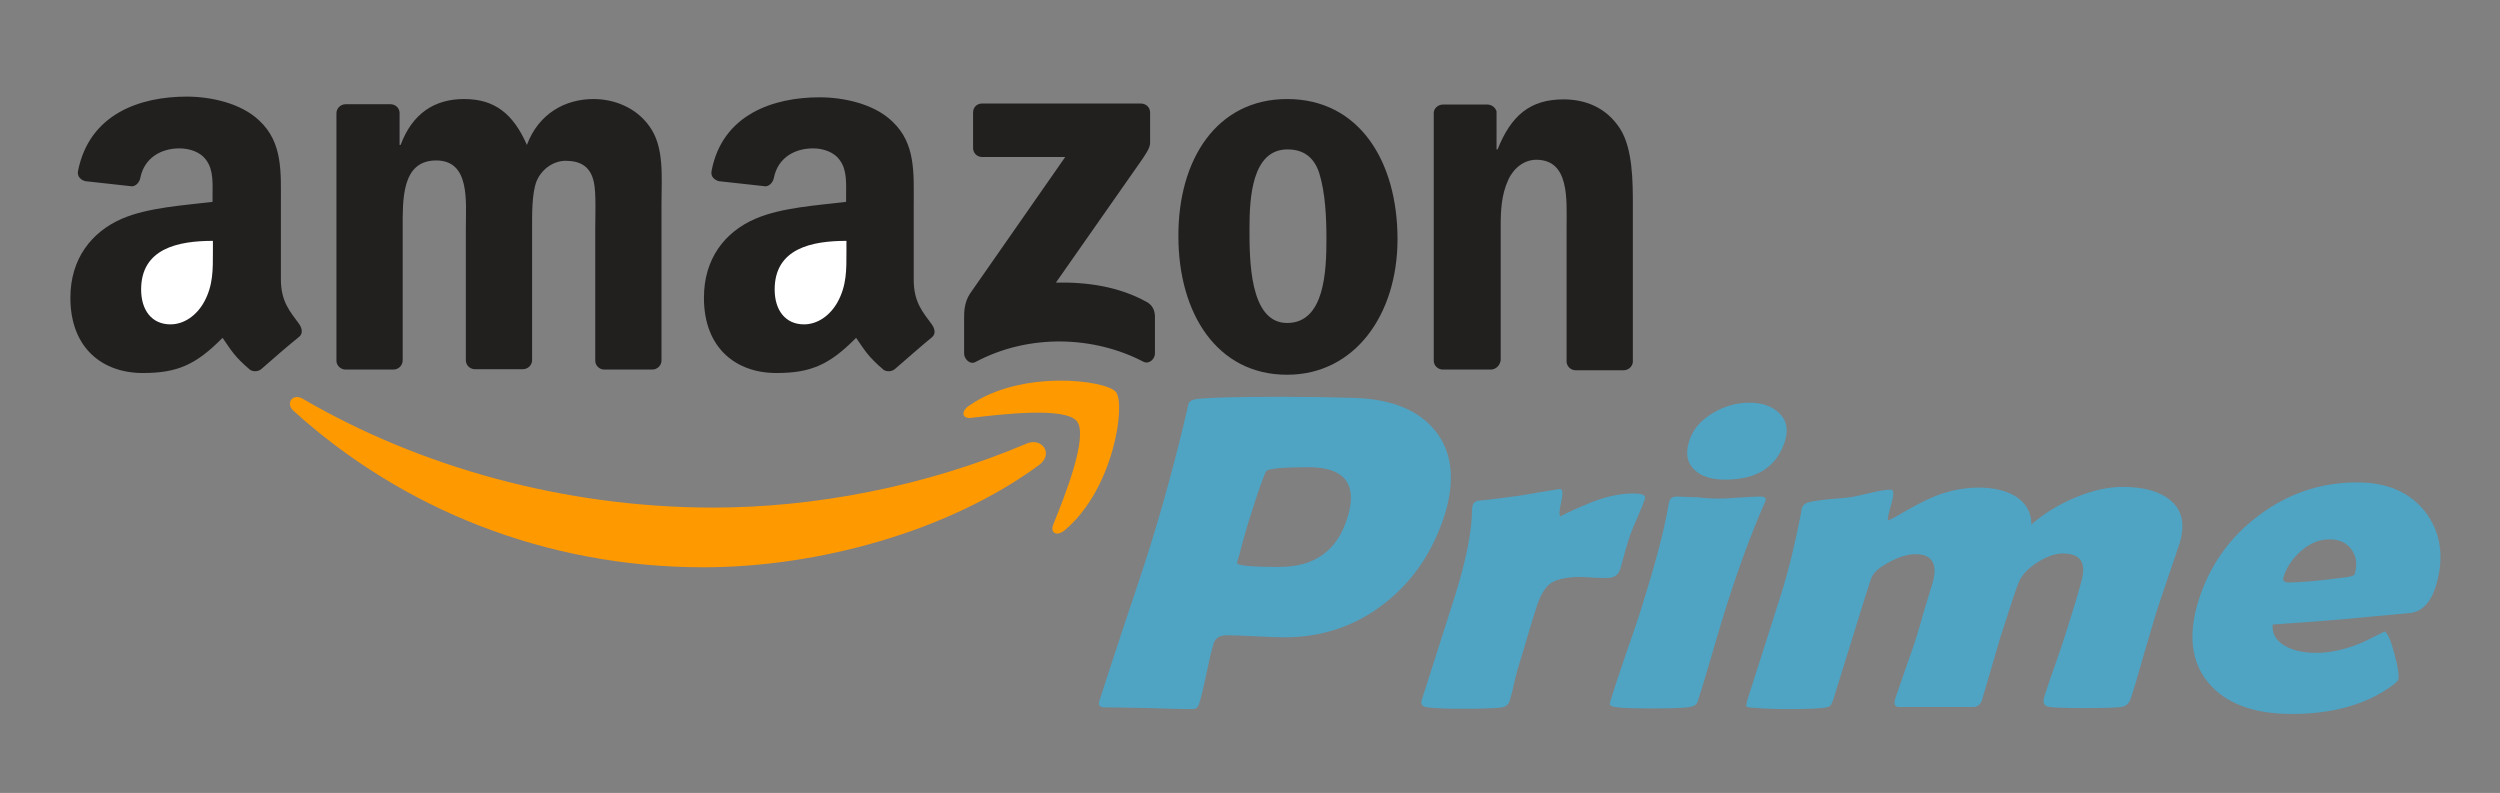
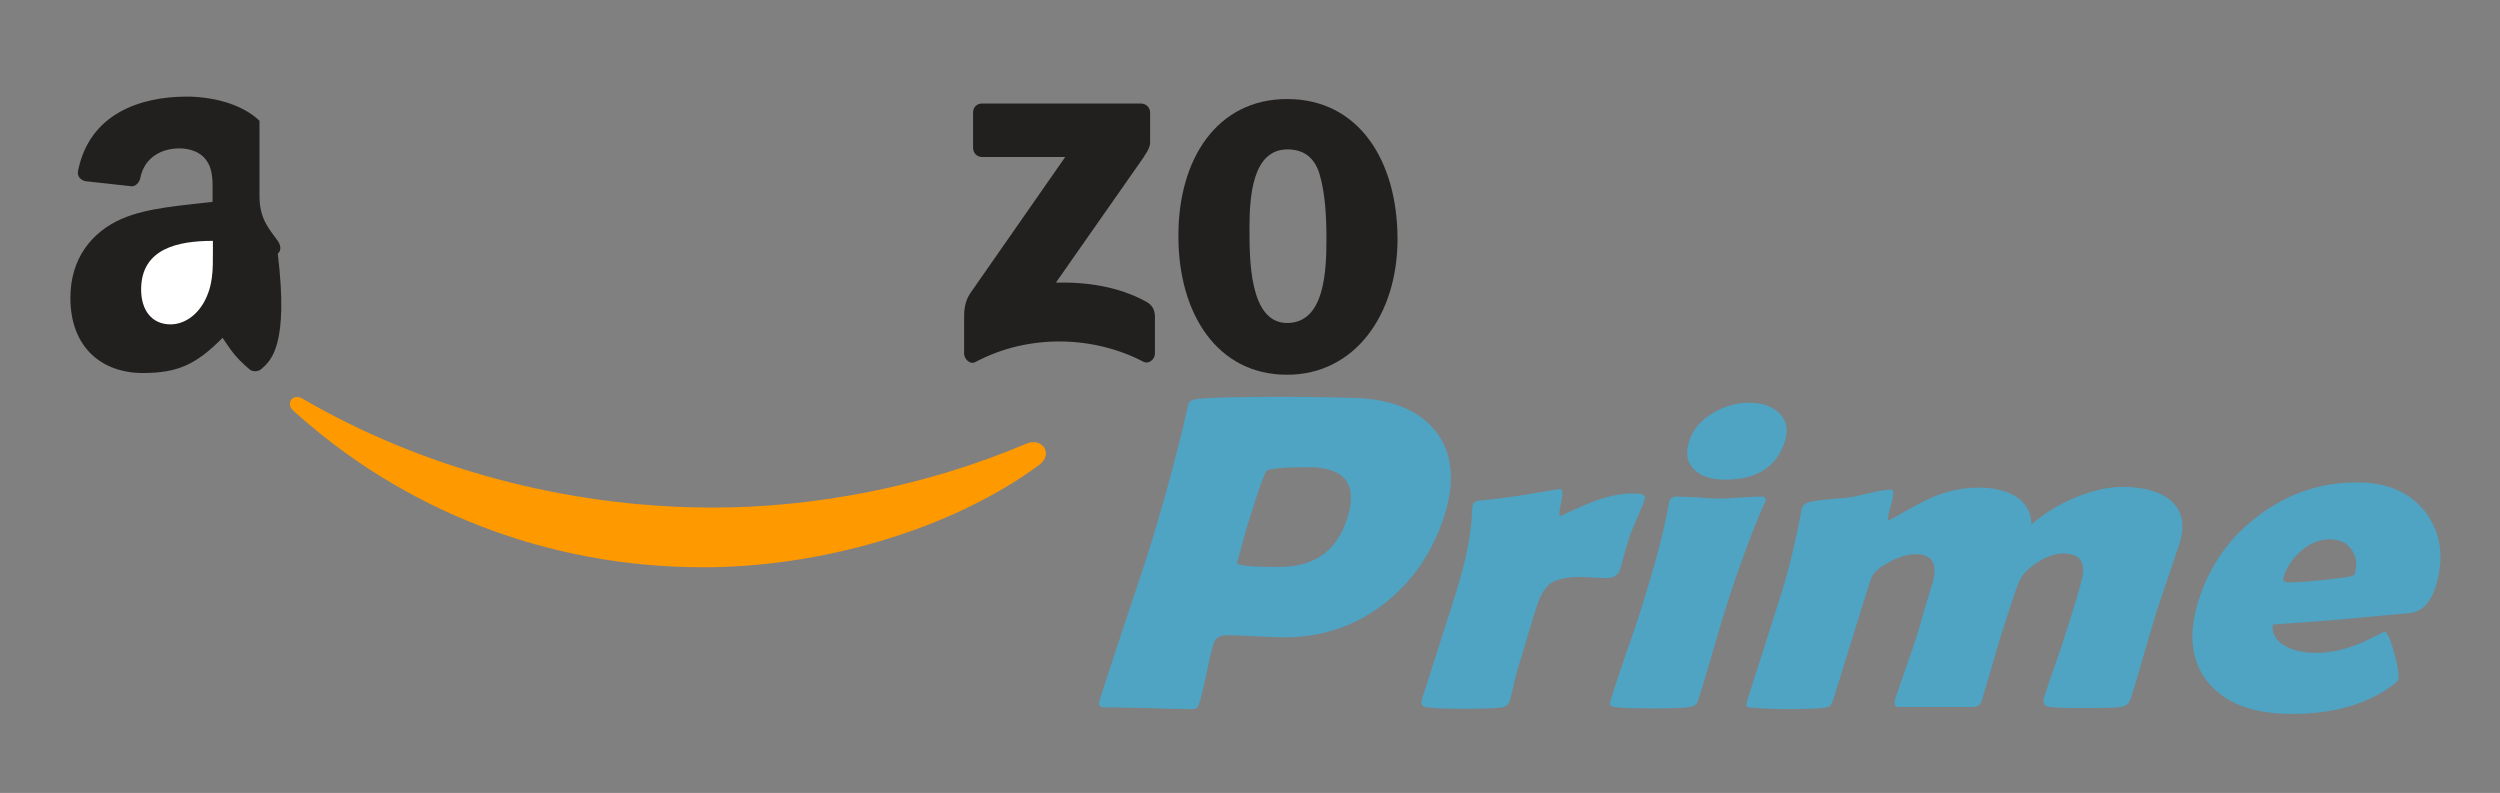
<svg xmlns="http://www.w3.org/2000/svg" xmlns:ns1="http://www.inkscape.org/namespaces/inkscape" xmlns:ns2="http://sodipodi.sourceforge.net/DTD/sodipodi-0.dtd" version="1.1" id="svg1936" ns1:version="0.91 r13725" ns2:docname="Amazon Prime.svg" x="0px" y="0px" viewBox="0 0 724.5 229.8" style="enable-background:new 0 0 724.5 229.8;" xml:space="preserve">
  <rect x="0" y="0" width="724.5" height="229.8" fill="#808080" stroke="none" />
  <style type="text/css">
	.st0{fill:#FF9900;}
	.st1{fill:#221F1F;}
	.st2{fill:#FFFFFF;}
	.st3{fill:#4FA3C3;}
</style>
  <ns2:namedview bordercolor="#666666" borderopacity="1" fit-margin-bottom="0" fit-margin-left="0" fit-margin-right="0" fit-margin-top="0" gridtolerance="10" guidetolerance="10" id="namedview4209" ns1:current-layer="svg1936" ns1:cx="538.16712" ns1:cy="90.749618" ns1:pageopacity="0" ns1:pageshadow="2" ns1:window-height="705" ns1:window-maximized="1" ns1:window-width="1366" ns1:window-x="-8" ns1:window-y="-8" ns1:zoom="0.62057398" objecttolerance="10" pagecolor="#ffffff" showgrid="false">
	</ns2:namedview>
  <path id="path8" ns1:connector-curvature="0" class="st0" d="M301.2,134.7c-26.3,19.4-64.4,29.7-97.3,29.7  c-46,0-87.5-17-118.8-45.3c-2.5-2.2-0.3-5.3,2.7-3.5c33.8,19.7,75.7,31.5,118.9,31.5c29.1,0,61.2-6,90.7-18.5  C301.8,126.6,305.5,131.4,301.2,134.7" />
-   <path id="path10" ns1:connector-curvature="0" class="st0" d="M312.1,122.1c-3.4-4.3-22.2-2-30.7-1c-2.6,0.3-3-1.9-0.6-3.5  c15-10.6,39.7-7.5,42.6-4c2.9,3.6-0.7,28.3-14.9,40.1c-2.2,1.8-4.2,0.8-3.3-1.6C308.4,144.2,315.5,126.5,312.1,122.1" />
  <path id="path12" ns1:connector-curvature="0" class="st1" d="M282,42.9V32.6c0-1.6,1.2-2.6,2.6-2.6h46c1.5,0,2.7,1.1,2.7,2.6  v8.8c0,1.5-1.3,3.4-3.5,6.5L306,81.9c8.9-0.2,18.2,1.1,26.3,5.6c1.8,1,2.3,2.5,2.4,4v11c0,1.5-1.7,3.2-3.4,2.3  c-14.2-7.4-33-8.2-48.6,0.1c-1.6,0.9-3.3-0.9-3.3-2.4V92.2c0-1.7,0-4.5,1.7-7.1l27.6-39.6h-24.1C283.2,45.5,282,44.4,282,42.9" />
-   <path id="path14" ns1:connector-curvature="0" class="st1" d="M114,107.1h-14c-1.3-0.1-2.4-1.1-2.5-2.4V32.8  c0-1.4,1.2-2.6,2.7-2.6h13.1c1.4,0.1,2.4,1.1,2.5,2.4V42h0.3c3.4-9.1,9.8-13.3,18.4-13.3c8.8,0,14.2,4.2,18.2,13.3  c3.4-9.1,11.1-13.3,19.3-13.3c5.9,0,12.3,2.4,16.2,7.9c4.4,6,3.5,14.8,3.5,22.5l0,45.4c0,1.4-1.2,2.6-2.7,2.6h-14  c-1.4-0.1-2.5-1.2-2.5-2.6V66.3c0-3,0.3-10.6-0.4-13.5c-1-4.8-4.2-6.2-8.2-6.2c-3.4,0-6.9,2.3-8.4,5.9c-1.4,3.6-1.3,9.7-1.3,13.8  v38.1c0,1.4-1.2,2.6-2.7,2.6h-14c-1.4-0.1-2.5-1.2-2.5-2.6l0-38.1c0-8,1.3-19.8-8.6-19.8c-10.1,0-9.7,11.5-9.7,19.8v38.1  C116.7,105.9,115.5,107.1,114,107.1" />
  <path id="path16" ns1:connector-curvature="0" class="st1" d="M373,28.7c20.8,0,32,17.9,32,40.6c0,21.9-12.4,39.3-32,39.3  c-20.4,0-31.5-17.9-31.5-40.1C341.4,46.1,352.7,28.7,373,28.7 M373.1,43.3c-10.3,0-11,14.1-11,22.8c0,8.8-0.1,27.5,10.9,27.5  c10.9,0,11.4-15.1,11.4-24.4c0-6.1-0.3-13.3-2.1-19.1C380.7,45.3,377.5,43.3,373.1,43.3" />
-   <path id="path18" ns1:connector-curvature="0" class="st1" d="M432,107.1h-14c-1.4-0.1-2.5-1.2-2.5-2.6l0-71.9  c0.1-1.3,1.3-2.3,2.7-2.3h13c1.2,0.1,2.2,0.9,2.5,2v11h0.3c3.9-9.8,9.4-14.5,19.1-14.5c6.3,0,12.4,2.3,16.4,8.5  c3.7,5.8,3.7,15.4,3.7,22.4v45.3c-0.2,1.3-1.3,2.3-2.7,2.3h-14c-1.3-0.1-2.3-1-2.5-2.3V65.7c0-7.9,0.9-19.4-8.8-19.4  c-3.4,0-6.5,2.3-8.1,5.8c-2,4.4-2.2,8.8-2.2,13.6v38.7C434.7,105.9,433.5,107.1,432,107.1" />
-   <path class="st1" d="M259.4,106.9c-0.9,0.8-2.3,0.9-3.3,0.3c-4.6-3.9-5.5-5.7-8-9.3c-7.7,7.8-13.1,10.2-23.1,10.2  c-11.8,0-21-7.3-21-21.8c0-11.4,6.1-19.1,14.9-22.9c7.6-3.3,18.2-3.9,26.3-4.9v-1.8c0-3.3,0.3-7.3-1.7-10.1c-1.7-2.6-5-3.6-7.9-3.6  c-5.3,0-10.1,2.7-11.3,8.4c-0.2,1.3-1.2,2.5-2.4,2.6l-13.6-1.5c-1.1-0.3-2.4-1.2-2.1-2.9c3.1-16.5,18-21.4,31.3-21.4  c6.8,0,15.7,1.8,21.1,7c6.8,6.4,6.2,14.9,6.2,24.1v21.8c0,6.6,2.7,9.4,5.3,13c0.9,1.3,1.1,2.8-0.1,3.7  C267.3,100,262.3,104.4,259.4,106.9L259.4,106.9" />
-   <path class="st2" d="M245.3,72.7c0,5.5,0.1,10-2.6,14.9c-2.2,3.9-5.8,6.4-9.7,6.4c-5.4,0-8.5-4.1-8.5-10.1  c0-11.9,10.7-14.1,20.8-14.1V72.7" />
-   <path class="st1" d="M75.8,106.9c-0.9,0.8-2.3,0.9-3.3,0.3c-4.6-3.9-5.5-5.7-8-9.3c-7.7,7.8-13.1,10.2-23.1,10.2  c-11.8,0-21-7.3-21-21.8c0-11.4,6.2-19.1,14.9-22.9c7.6-3.3,18.2-3.9,26.3-4.9v-1.8c0-3.3,0.3-7.3-1.7-10.1c-1.7-2.6-5-3.6-7.9-3.6  c-5.3,0-10.1,2.7-11.3,8.4c-0.2,1.3-1.2,2.5-2.4,2.6l-13.6-1.5c-1.1-0.3-2.4-1.2-2.1-2.9C25.9,32.9,40.7,28,54.1,28  c6.8,0,15.7,1.8,21.1,7c6.8,6.4,6.2,14.9,6.2,24.1v21.8c0,6.6,2.7,9.4,5.3,13c0.9,1.3,1.1,2.8,0,3.7C83.7,100,78.6,104.4,75.8,106.9  L75.8,106.9" />
+   <path class="st1" d="M75.8,106.9c-0.9,0.8-2.3,0.9-3.3,0.3c-4.6-3.9-5.5-5.7-8-9.3c-7.7,7.8-13.1,10.2-23.1,10.2  c-11.8,0-21-7.3-21-21.8c0-11.4,6.2-19.1,14.9-22.9c7.6-3.3,18.2-3.9,26.3-4.9v-1.8c0-3.3,0.3-7.3-1.7-10.1c-1.7-2.6-5-3.6-7.9-3.6  c-5.3,0-10.1,2.7-11.3,8.4c-0.2,1.3-1.2,2.5-2.4,2.6l-13.6-1.5c-1.1-0.3-2.4-1.2-2.1-2.9C25.9,32.9,40.7,28,54.1,28  c6.8,0,15.7,1.8,21.1,7v21.8c0,6.6,2.7,9.4,5.3,13c0.9,1.3,1.1,2.8,0,3.7C83.7,100,78.6,104.4,75.8,106.9  L75.8,106.9" />
  <path class="st2" d="M61.7,72.7c0,5.5,0.1,10-2.6,14.9c-2.2,3.9-5.8,6.4-9.7,6.4c-5.4,0-8.5-4.1-8.5-10.1  c0-11.9,10.7-14.1,20.8-14.1L61.7,72.7" />
  <path id="text4240" ns1:connector-curvature="0" class="st3" d="M371.3,115c-12.4,0-20.6,0.2-24.3,0.6  c-1.6,0.2-2.4,0.7-2.6,1.5l-0.2,0.9c-3.4,14.8-7.3,28.9-11.5,42.3c-1.5,4.7-3.9,11.9-7.1,21.4c-3.1,9.5-5.5,16.6-7,21.4  c-0.4,1.2,0.1,1.9,1.4,1.9c2.9,0,7.1,0.1,12.8,0.2c5.7,0.2,9.9,0.3,12.8,0.3c1,0,1.6-0.5,1.9-1.5c0.6-1.9,1.3-4.8,2.1-8.7  c0.8-3.9,1.5-6.8,2.1-8.8c0.5-1.6,1.8-2.4,3.8-2.4c1.9,0,4.6,0.1,8.3,0.3c3.7,0.2,6.5,0.3,8.4,0.3c11.2,0,21-3.4,29.5-10.2  c8-6.4,13.6-14.8,16.9-25.1c3.2-10.1,2.3-18.3-2.6-24.5c-4.9-6.1-12.8-9.3-23.8-9.6C385.6,115.1,378.6,115,371.3,115z M507,116.7  c-3.7,0-7.3,1-10.6,3c-3.6,2.1-5.9,4.9-6.9,8.2c-1.1,3.5-0.6,6.3,1.6,8.3c2,1.9,4.9,2.8,8.9,2.8c9.2,0,14.9-3.7,17.3-11.2  c1-3.3,0.5-6-1.7-8.1C513.5,117.7,510.7,116.7,507,116.7z M379.2,135.4c10.6,0,14.4,5,11.2,14.9c-3,9.4-9.5,14-19.7,14  c-8.4,0-12.5-0.4-12.2-1.3c0.4-1.3,1-3.3,1.6-5.8c0.7-2.6,1.3-4.6,1.7-5.9c2.9-9.3,4.7-14.3,5.2-14.8  C367.7,135.8,371.7,135.4,379.2,135.4z M683.1,139.8c-10.7,0-20.3,3.3-28.8,9.8c-8.3,6.3-13.9,14.3-17.1,24.2  c-3.2,10.1-2.2,18.2,2.9,24.2c5,5.9,13,8.9,24.1,8.9c12,0,21.8-2.8,29.3-8.4c0.9-0.7,1.4-1.2,1.5-1.5c0.3-1.1,0-3.6-1.1-7.5  c-1-3.9-2-6.1-2.8-6.5l-6.3,3.1c-4.9,2.1-9.4,3.1-13.5,3.1c-3.5,0-6.4-0.6-8.7-1.8c-2.9-1.5-4.2-3.6-4-6.4c11.2-0.8,19.6-1.4,25.3-2  c9.4-0.9,14.4-1.3,15-1.4c3.2-0.6,5.5-3.1,6.9-7.4c2.6-8.3,1.7-15.4-2.6-21.4C698.7,142.8,692.1,139.8,683.1,139.8L683.1,139.8z   M573.5,141.3c-4.2,0-8.4,0.8-12.5,2.4c-2.8,1.1-6.8,3.2-11.9,6.2c-0.7,0.4-1.4,0.7-1.9,0.9c-0.3,0,0-1.5,0.8-4.4  c0.9-3,0.9-4.5,0-4.5c-1.4,0-3.3,0.3-5.8,0.9c-3.5,0.8-5.5,1.3-6,1.3c-0.7,0.1-2.8,0.3-6.4,0.6c-2.9,0.3-5,0.6-6.1,1  c-0.7,0.3-1.2,0.7-1.5,1.5c-0.1,0.3-0.2,0.6-0.2,1.2c-1.7,8.8-3.6,16.7-5.8,23.7c-1.1,3.4-2.7,8.6-4.9,15.4  c-2.2,6.8-3.8,11.9-4.9,15.3c-0.3,1.1-0.4,1.7-0.3,1.9c0.2,0.2,0.8,0.4,1.9,0.4c3.7,0.3,7,0.4,9.9,0.4c4.5,0,7.9-0.1,10-0.3  c1.2-0.1,2-0.3,2.3-0.5c0.4-0.3,0.7-0.9,1.1-2c1.2-3.9,3-9.6,5.4-17.4s4.2-13.6,5.5-17.5c0.6-1.8,2.4-3.4,5.5-5  c2.8-1.5,5.3-2.2,7.4-2.2c5.1,0,6.7,3.1,4.7,9.2c-0.5,1.6-1.2,4-2.2,7.2c-0.9,3.2-1.6,5.6-2.1,7.2c-0.6,2.1-1.7,5.1-3.1,9.1  c-1.4,4-2.4,7-3.1,9c-0.6,1.8-0.2,2.6,1.1,2.6h21.3c1.4,0,2.3-0.7,2.7-2.1c0.6-2.1,1.5-5.1,2.7-9.2c1.2-4.1,2.1-7.2,2.7-9.2  c2.8-8.7,4.5-14,5.3-15.8c0.9-2.1,2.7-3.9,5.3-5.6c2.7-1.7,5.2-2.6,7.4-2.6c5,0,6.8,2.5,5.5,7.6c-0.8,3.2-2.4,8.5-4.8,16  c-0.6,2-1.6,4.9-3,8.9c-1.4,3.9-2.4,6.8-3,8.8c-0.6,1.8-0.2,2.9,1.1,3.1c1.3,0.3,4.8,0.4,10.5,0.4c5.5,0,9-0.1,10.5-0.3  c1.5-0.2,2.4-1,2.9-2.5c0.9-2.7,2.1-6.7,3.6-12.1c1.6-5.4,2.8-9.5,3.6-12.2c0.7-2.3,1.9-5.7,3.4-10.2c1.6-4.6,2.7-8,3.5-10.3  c1.7-5.5,0.9-9.7-2.6-12.6c-3.1-2.6-7.7-3.9-13.9-3.9c-4.1,0-8.7,1-13.7,3.1c-5,2.1-9.2,4.7-12.7,7.8c0-3.6-1.6-6.3-4.8-8.3  C581.3,142.2,577.8,141.3,573.5,141.3L573.5,141.3z M452.1,141.7c-0.2,0-4.3,0.7-12.1,2c-5.2,0.7-9.1,1.2-11.7,1.4  c-0.8,0.2-1.3,0.6-1.5,1.3c-0.1,0.3-0.1,0.6-0.2,1c0,6.5-1.7,14.8-4.8,24.8c-1.1,3.4-2.7,8.6-4.9,15.4c-2.2,6.8-3.8,11.9-4.9,15.3  c-0.4,1.2,0.2,1.9,1.6,2.1c2.6,0.3,6.1,0.4,10.5,0.4c4.6,0,8.1-0.1,10.4-0.3c1.6-0.1,2.5-0.7,2.9-1.7c0.4-1.2,0.9-3,1.4-5.5  c0.6-2.5,1.1-4.3,1.5-5.6c0.6-1.8,1.4-4.6,2.5-8.3c1.1-3.8,2-6.6,2.6-8.4c1.1-3.4,2.5-5.6,4.2-6.7c1.8-1.1,4.6-1.7,8.5-1.7  c0.8,0,2.1,0.1,3.7,0.2c1.7,0.1,3,0.1,3.9,0.1c2,0,3.3-0.8,3.8-2.5c0.3-0.8,0.7-2.5,1.4-5c0.6-2.1,1.1-3.7,1.5-4.9  c0.4-1.1,1.1-2.8,2.2-5.3c1-2.3,1.7-4,2.1-5.3c0.3-1-0.8-1.5-3.4-1.5c-4.2,0-8.9,1.1-14.1,3.4c-4.7,2-7,3.1-6.9,3.3  c-0.5-0.2-0.5-1.5,0.1-4C453,143,452.9,141.7,452.1,141.7L452.1,141.7z M486.1,143.9c-1.3,0-2,0.4-2.3,1.3c-0.1,0.2-0.2,0.7-0.3,1.3  c-1.2,7.2-3.8,16.9-7.6,29c-0.9,3-2.4,7.5-4.5,13.4c-2,5.9-3.5,10.3-4.4,13.3c-0.4,1.1-0.5,1.8-0.5,1.9c0.1,0.4,0.7,0.7,1.6,0.8  c1.5,0.3,5.1,0.4,10.7,0.4c5.6,0,9.2-0.1,10.9-0.4c1.2-0.2,2-0.7,2.3-1.6c1-3.1,2.4-7.7,4.2-13.9c1.8-6.2,3.2-10.9,4.2-14  c3.5-11,7.1-20.7,10.7-29c0.3-0.6,0.5-1,0.5-1.2c0.3-0.9-0.2-1.3-1.3-1.3c-1.4,0-3.4,0.1-6.2,0.3c-2.8,0.2-4.9,0.3-6.2,0.3  s-3.4-0.1-6-0.4C489.3,144.1,487.4,143.9,486.1,143.9L486.1,143.9z M675.1,156.3c2.9,0,5,1,6.4,3c1.4,2,1.7,4.3,0.9,7  c-0.1,0.5-1,0.8-2.6,1c-7.6,1-13.1,1.5-16.6,1.5c-1.3,0-1.8-0.6-1.4-1.7c0.9-2.8,2.6-5.3,5-7.4C669.4,157.4,672.2,156.3,675.1,156.3  z" />
</svg>